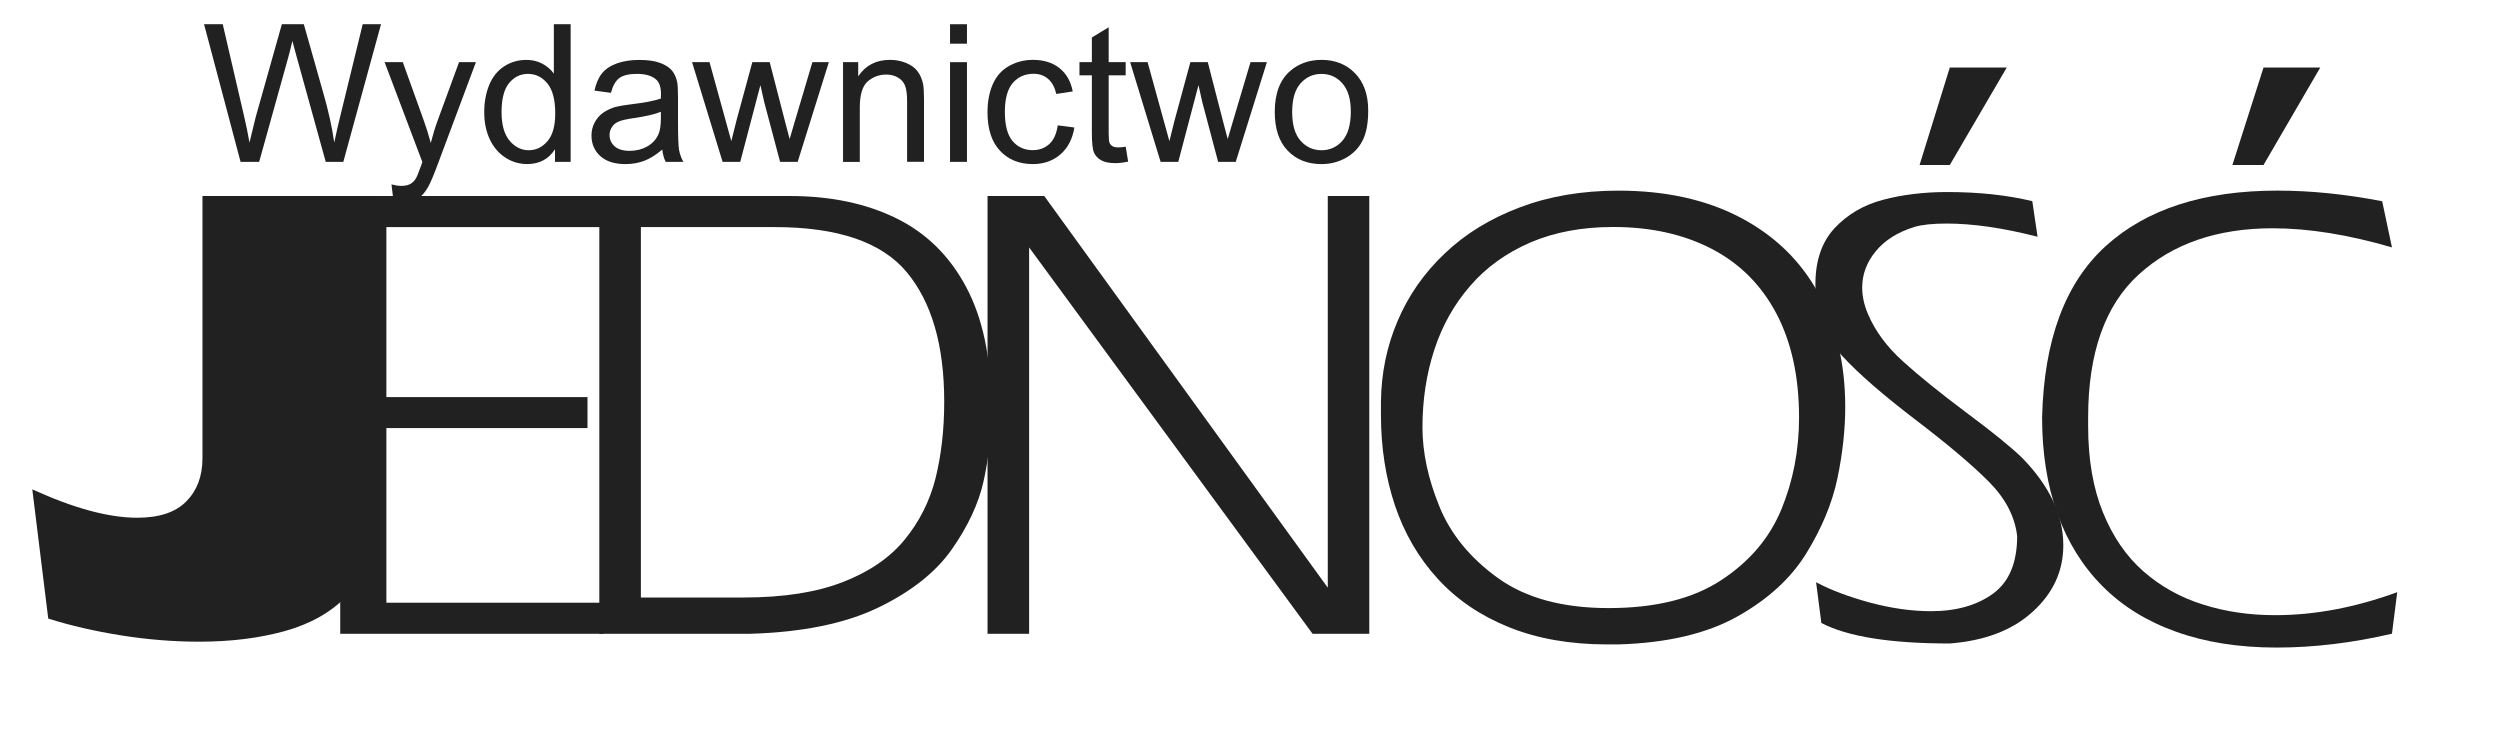
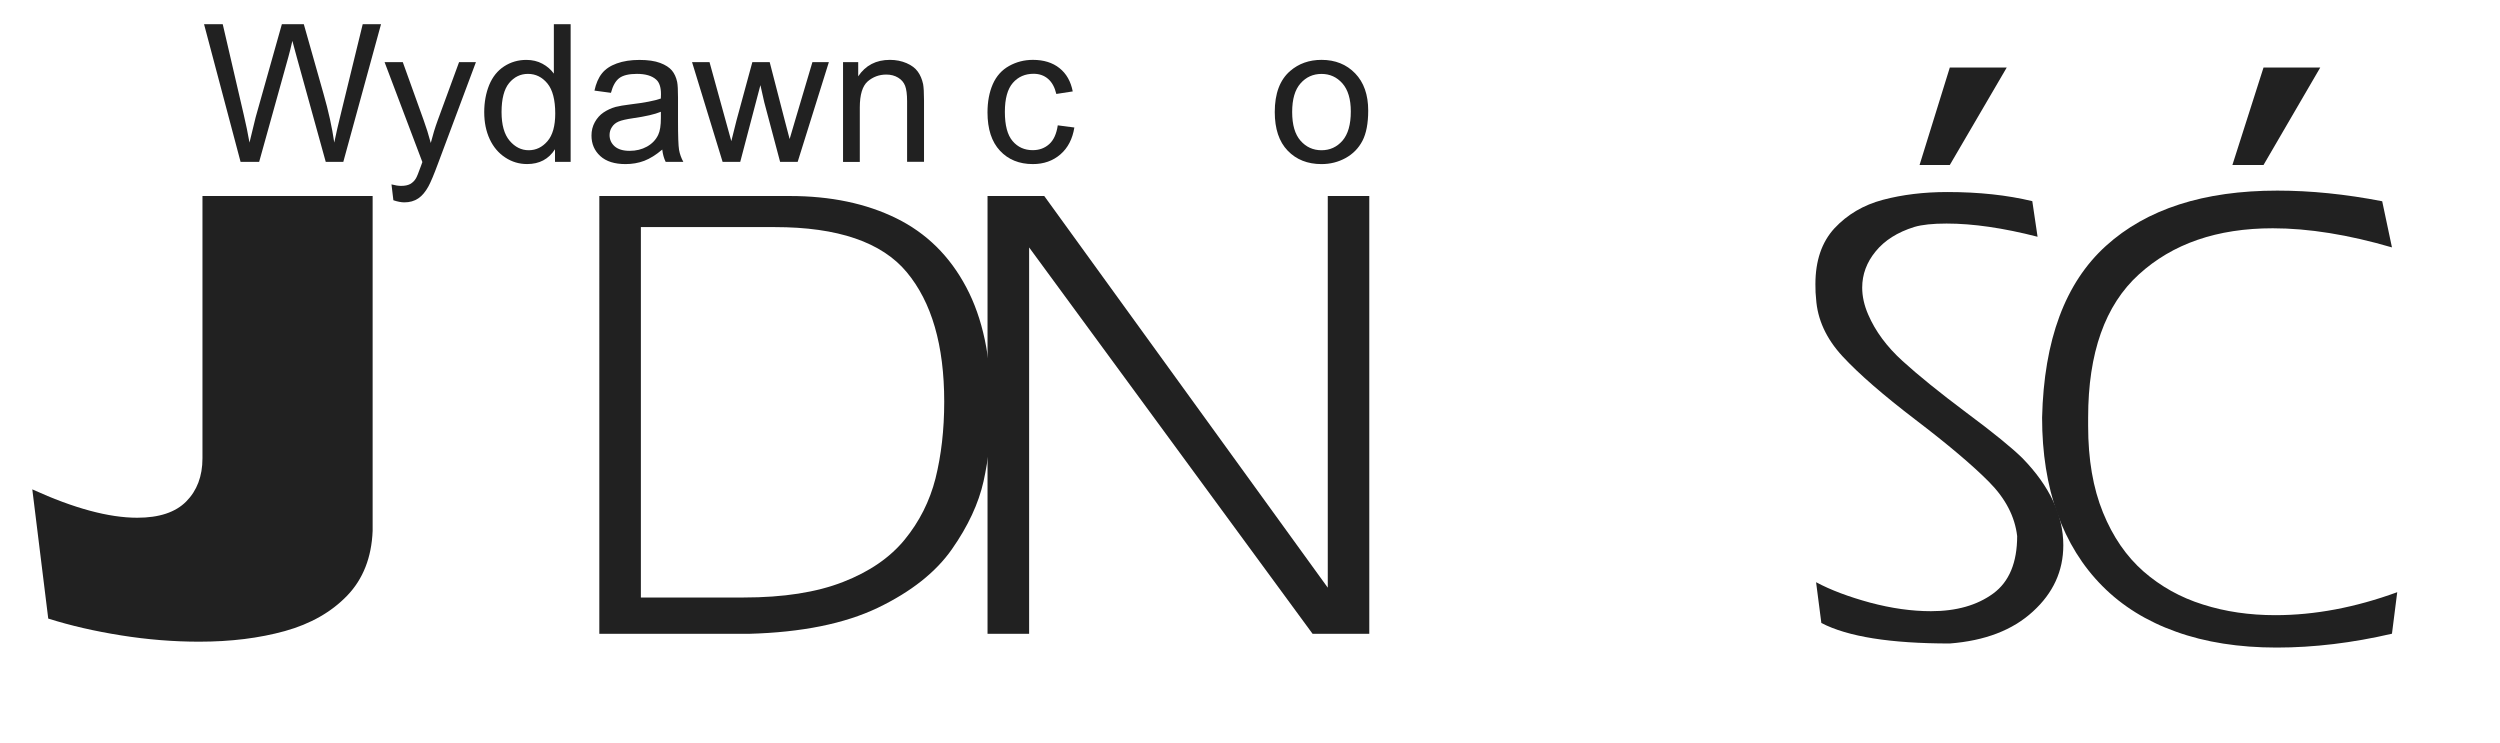
<svg xmlns="http://www.w3.org/2000/svg" version="1.1" x="0px" y="0px" viewBox="0 0 74 22" enable-background="new 0 0 74 22" xml:space="preserve">
  <g id="A">
    <g>
      <path fill="#212121" d="M11.03,5.802v9.914c-0.032,0.787-0.283,1.424-0.751,1.912c-0.469,0.488-1.084,0.839-1.845,1.051    c-0.761,0.211-1.606,0.315-2.537,0.315c-0.761,0-1.531-0.062-2.309-0.186c-0.781-0.124-1.5-0.29-2.16-0.498l-0.472-3.825    c1.229,0.561,2.264,0.84,3.105,0.84c0.648,0,1.133-0.159,1.451-0.481c0.319-0.321,0.481-0.748,0.481-1.277V5.802H11.03" />
-       <polyline fill="#212121" points="10.071,5.802 17.995,5.802 17.995,6.722 11.437,6.722 11.437,11.754 17.39,11.754 17.39,12.671     11.437,12.671 11.437,17.84 17.861,17.84 17.861,18.76 10.071,18.76 10.071,5.802   " />
      <path fill="#212121" d="M17.741,5.802h5.64c1.21,0,2.261,0.222,3.151,0.66c0.892,0.439,1.581,1.119,2.069,2.04    c0.487,0.917,0.731,2.069,0.731,3.445v0.415c0,0.593-0.075,1.221-0.218,1.881c-0.146,0.657-0.459,1.33-0.937,2.013    c-0.476,0.681-1.207,1.26-2.192,1.734c-0.986,0.472-2.258,0.729-3.815,0.771h-4.43V5.802L17.741,5.802z M18.97,6.722v10.964h3.045    c1.175,0,2.153-0.153,2.935-0.458c0.783-0.303,1.392-0.723,1.827-1.253c0.437-0.533,0.742-1.139,0.914-1.814    c0.169-0.68,0.258-1.435,0.258-2.271c0-1.669-0.371-2.947-1.11-3.834C26.1,7.168,24.8,6.722,22.935,6.722H18.97" />
      <polyline fill="#212121" points="29.231,5.802 30.91,5.802 39.302,17.395 39.302,5.802 40.531,5.802 40.531,18.76 38.852,18.76     30.462,7.324 30.462,18.76 29.231,18.76 29.231,5.802   " />
-       <path fill="#212121" d="M53.252,12.361c0-1.199-0.222-2.224-0.667-3.073c-0.445-0.845-1.083-1.487-1.913-1.919    c-0.832-0.433-1.804-0.65-2.923-0.65c-0.921,0-1.734,0.153-2.45,0.458c-0.712,0.31-1.308,0.735-1.781,1.285    c-0.476,0.547-0.83,1.178-1.062,1.891c-0.233,0.712-0.351,1.479-0.351,2.299c0,0.738,0.166,1.517,0.501,2.339    c0.332,0.819,0.911,1.528,1.736,2.121c0.823,0.592,1.916,0.887,3.272,0.887c1.379,0,2.488-0.272,3.327-0.822    c0.839-0.547,1.435-1.246,1.786-2.095C53.076,14.235,53.252,13.328,53.252,12.361L53.252,12.361z M40.876,11.891    c0.01-0.843,0.172-1.64,0.495-2.394c0.318-0.751,0.783-1.417,1.395-1.996c0.611-0.583,1.35-1.034,2.222-1.363    c0.868-0.329,1.841-0.495,2.918-0.495c1.396,0,2.599,0.267,3.609,0.796c1.016,0.534,1.786,1.282,2.313,2.247    c0.527,0.966,0.791,2.086,0.791,3.36c0,0.66-0.075,1.359-0.228,2.098c-0.153,0.735-0.459,1.478-0.918,2.225    c-0.455,0.745-1.142,1.373-2.055,1.884c-0.911,0.507-2.082,0.779-3.513,0.822h-0.333c-1.089,0-2.059-0.169-2.9-0.507    c-0.843-0.339-1.549-0.816-2.114-1.435c-0.566-0.618-0.986-1.341-1.265-2.163c-0.276-0.826-0.417-1.721-0.417-2.69V11.891" />
      <path fill="#212121" d="M59.708,15.868c-0.068-0.579-0.345-1.112-0.833-1.604c-0.487-0.491-1.209-1.102-2.169-1.834    c-0.96-0.733-1.682-1.359-2.167-1.883c-0.484-0.524-0.744-1.093-0.783-1.705c-0.014-0.104-0.02-0.248-0.02-0.43    c0-0.696,0.188-1.246,0.565-1.656c0.381-0.406,0.856-0.689,1.435-0.842c0.575-0.152,1.21-0.23,1.902-0.23    c0.938,0,1.776,0.091,2.518,0.27l0.156,1.054c-1.012-0.26-1.909-0.391-2.693-0.391c-0.406,0-0.726,0.033-0.956,0.101    c-0.498,0.156-0.879,0.397-1.143,0.722c-0.267,0.325-0.399,0.683-0.399,1.073c0,0.26,0.059,0.526,0.179,0.801    c0.211,0.49,0.55,0.949,1.015,1.371c0.469,0.427,1.096,0.934,1.89,1.529c0.798,0.592,1.35,1.044,1.659,1.347    c0.807,0.829,1.21,1.691,1.21,2.579c0,0.761-0.3,1.415-0.9,1.961c-0.599,0.551-1.419,0.865-2.46,0.946    c-1.753,0-3.019-0.2-3.802-0.607l-0.156-1.207c0.436,0.234,0.97,0.433,1.6,0.605c0.635,0.169,1.233,0.253,1.8,0.253    c0.754,0,1.368-0.175,1.844-0.524C59.471,17.222,59.708,16.652,59.708,15.868L59.708,15.868z M57.714,2h1.685l-1.685,2.884h-0.895    L57.714,2" />
      <path fill="#212121" d="M60.446,12.361c0.055-2.299,0.683-3.99,1.89-5.083c1.203-1.09,2.895-1.636,5.074-1.636    c0.982,0,2.016,0.104,3.103,0.315l0.289,1.366c-1.291-0.377-2.469-0.566-3.528-0.566c-1.646,0-2.967,0.456-3.965,1.367    c-0.999,0.908-1.5,2.322-1.5,4.234v0.255c0,0.985,0.146,1.837,0.439,2.556c0.292,0.719,0.693,1.301,1.2,1.746    c0.507,0.442,1.093,0.771,1.76,0.979c0.664,0.212,1.378,0.315,2.141,0.315c1.167,0,2.37-0.228,3.609-0.68l-0.156,1.229    c-1.171,0.272-2.31,0.41-3.412,0.41c-1.115,0-2.11-0.156-2.979-0.469c-0.869-0.309-1.597-0.762-2.183-1.354    c-0.589-0.592-1.031-1.311-1.333-2.149C60.597,14.359,60.446,13.413,60.446,12.361L60.446,12.361z M67,2h1.679L67,4.884h-0.921    L67,2" />
      <path fill="#212121" d="M7.121,4.791L6.04,0.717h0.553l0.62,2.67C7.279,3.667,7.337,3.945,7.385,4.22    C7.489,3.786,7.55,3.535,7.568,3.468l0.775-2.751h0.65l0.584,2.062C9.724,3.29,9.829,3.771,9.894,4.22    c0.052-0.256,0.12-0.552,0.203-0.885l0.639-2.618h0.542l-1.116,4.074H9.642L8.783,1.688c-0.072-0.26-0.115-0.42-0.129-0.478    C8.612,1.396,8.572,1.555,8.535,1.688L7.671,4.791H7.121" />
      <path fill="#212121" d="M11.644,5.927l-0.056-0.469c0.11,0.029,0.205,0.044,0.286,0.044c0.111,0,0.2-0.019,0.268-0.055    c0.066-0.038,0.121-0.089,0.163-0.157c0.032-0.048,0.082-0.173,0.153-0.371c0.009-0.029,0.024-0.07,0.044-0.122L11.384,1.84h0.539    l0.614,1.708c0.079,0.217,0.151,0.445,0.214,0.684c0.058-0.229,0.126-0.453,0.206-0.672l0.631-1.72h0.499l-1.122,3.001    c-0.12,0.325-0.214,0.547-0.28,0.67c-0.09,0.165-0.191,0.286-0.306,0.363c-0.115,0.077-0.253,0.116-0.411,0.116    C11.87,5.989,11.764,5.968,11.644,5.927" />
      <path fill="#212121" d="M16.428,4.791V4.418c-0.188,0.293-0.463,0.438-0.825,0.438c-0.236,0-0.451-0.064-0.648-0.194    c-0.198-0.129-0.351-0.31-0.46-0.543c-0.108-0.233-0.162-0.499-0.162-0.801c0-0.294,0.05-0.562,0.147-0.802    c0.099-0.24,0.246-0.424,0.441-0.551c0.196-0.128,0.417-0.192,0.659-0.192c0.177,0,0.336,0.038,0.475,0.113    c0.14,0.075,0.252,0.173,0.339,0.293V0.717h0.497v4.074H16.428L16.428,4.791z M14.846,3.318c0,0.378,0.08,0.66,0.239,0.848    c0.159,0.187,0.348,0.281,0.564,0.281c0.219,0,0.403-0.09,0.557-0.269C16.359,4,16.435,3.726,16.435,3.36    c0-0.404-0.077-0.701-0.232-0.89c-0.156-0.189-0.348-0.283-0.576-0.283c-0.222,0-0.408,0.091-0.558,0.272    C14.921,2.641,14.846,2.926,14.846,3.318" />
      <path fill="#212121" d="M19.603,4.427c-0.185,0.157-0.363,0.268-0.535,0.334c-0.171,0.064-0.354,0.096-0.552,0.096    c-0.323,0-0.572-0.078-0.747-0.237c-0.174-0.159-0.261-0.362-0.261-0.607c0-0.145,0.032-0.277,0.099-0.397    c0.066-0.119,0.151-0.215,0.258-0.287c0.108-0.072,0.227-0.128,0.36-0.165c0.098-0.025,0.246-0.051,0.444-0.075    c0.403-0.048,0.701-0.105,0.892-0.172c0.003-0.068,0.004-0.112,0.004-0.13c0-0.204-0.048-0.348-0.142-0.431    c-0.127-0.114-0.317-0.169-0.569-0.169c-0.234,0-0.408,0.04-0.521,0.123c-0.111,0.083-0.194,0.228-0.249,0.438l-0.488-0.066    c0.045-0.209,0.118-0.379,0.22-0.507c0.102-0.129,0.249-0.228,0.441-0.297c0.193-0.07,0.416-0.104,0.67-0.104    c0.252,0,0.456,0.03,0.614,0.089c0.157,0.059,0.272,0.134,0.348,0.224c0.074,0.09,0.126,0.202,0.155,0.34    c0.017,0.085,0.025,0.239,0.025,0.461v0.667c0,0.465,0.01,0.759,0.031,0.882c0.022,0.124,0.065,0.242,0.127,0.355h-0.523    C19.652,4.687,19.618,4.565,19.603,4.427L19.603,4.427z M19.561,3.309c-0.181,0.075-0.453,0.137-0.816,0.189    c-0.205,0.03-0.351,0.063-0.435,0.1c-0.085,0.037-0.152,0.091-0.197,0.164c-0.047,0.07-0.07,0.149-0.07,0.236    c0,0.134,0.051,0.245,0.151,0.334c0.101,0.088,0.249,0.133,0.442,0.133c0.193,0,0.364-0.042,0.515-0.126    c0.15-0.084,0.262-0.2,0.331-0.346c0.055-0.113,0.08-0.28,0.08-0.5V3.309" />
      <path fill="#212121" d="M21.389,4.791L20.485,1.84h0.517l0.47,1.704l0.175,0.634c0.008-0.032,0.059-0.235,0.152-0.609l0.47-1.729    h0.514l0.442,1.711l0.148,0.565l0.168-0.571l0.506-1.705h0.487l-0.923,2.951h-0.52l-0.47-1.768L22.508,2.52l-0.597,2.271H21.389" />
      <path fill="#212121" d="M24.954,4.791V1.84h0.449v0.419c0.217-0.325,0.53-0.487,0.939-0.487c0.178,0,0.342,0.033,0.49,0.096    c0.149,0.064,0.261,0.148,0.335,0.252c0.075,0.103,0.126,0.227,0.157,0.369c0.017,0.093,0.027,0.256,0.027,0.487v1.814h-0.501    V2.996c0-0.204-0.02-0.356-0.059-0.457c-0.039-0.1-0.108-0.182-0.207-0.241c-0.099-0.06-0.215-0.091-0.349-0.091    c-0.213,0-0.396,0.069-0.553,0.204c-0.153,0.136-0.232,0.391-0.232,0.77v1.612H24.954" />
-       <path fill="#212121" d="M28.121,1.293V0.717h0.501v0.576H28.121L28.121,1.293z M28.121,4.791V1.84h0.501v2.951H28.121" />
      <path fill="#212121" d="M31.31,3.71l0.491,0.064c-0.054,0.338-0.191,0.604-0.413,0.796c-0.221,0.191-0.493,0.287-0.815,0.287    c-0.403,0-0.729-0.132-0.974-0.396C29.353,4.198,29.23,3.82,29.23,3.326c0-0.318,0.053-0.598,0.158-0.837    c0.106-0.239,0.267-0.418,0.482-0.537c0.215-0.12,0.45-0.18,0.704-0.18c0.32,0,0.583,0.082,0.786,0.244    c0.204,0.162,0.335,0.392,0.393,0.69l-0.486,0.075c-0.047-0.198-0.128-0.347-0.246-0.448c-0.117-0.1-0.259-0.149-0.427-0.149    c-0.252,0-0.457,0.09-0.614,0.27c-0.157,0.181-0.236,0.466-0.236,0.857c0,0.396,0.075,0.685,0.229,0.865    c0.152,0.179,0.351,0.269,0.595,0.269c0.196,0,0.359-0.061,0.491-0.181C31.19,4.145,31.273,3.96,31.31,3.71" />
-       <path fill="#212121" d="M33.321,4.343l0.072,0.441c-0.141,0.03-0.268,0.045-0.378,0.045c-0.182,0-0.322-0.028-0.423-0.086    c-0.1-0.057-0.17-0.133-0.21-0.226c-0.041-0.093-0.063-0.29-0.063-0.59V2.229h-0.367V1.84h0.367V1.108l0.498-0.3V1.84h0.503v0.389    h-0.503v1.725c0,0.143,0.009,0.234,0.026,0.275c0.018,0.04,0.045,0.073,0.086,0.098c0.04,0.023,0.097,0.036,0.17,0.036    C33.157,4.363,33.229,4.356,33.321,4.343" />
-       <path fill="#212121" d="M34.354,4.791L33.452,1.84h0.517l0.47,1.704l0.175,0.634c0.008-0.032,0.059-0.235,0.152-0.609l0.469-1.729    h0.515l0.441,1.711l0.149,0.565l0.168-0.571l0.507-1.705H37.5l-0.922,2.951h-0.521l-0.469-1.768L35.475,2.52l-0.598,2.271H34.354" />
      <path fill="#212121" d="M37.733,3.315c0-0.546,0.152-0.952,0.456-1.214c0.254-0.219,0.563-0.329,0.928-0.329    c0.406,0,0.738,0.133,0.995,0.399c0.258,0.267,0.387,0.633,0.387,1.102c0,0.38-0.058,0.679-0.171,0.896    c-0.114,0.219-0.28,0.387-0.497,0.508c-0.219,0.12-0.455,0.18-0.714,0.18c-0.412,0-0.746-0.132-1.001-0.397    C37.86,4.195,37.733,3.813,37.733,3.315L37.733,3.315z M38.248,3.315c0,0.379,0.082,0.661,0.247,0.849    c0.165,0.189,0.373,0.283,0.622,0.283s0.456-0.095,0.621-0.284c0.163-0.189,0.246-0.477,0.246-0.863    c0-0.366-0.083-0.643-0.248-0.831c-0.166-0.188-0.372-0.281-0.619-0.281c-0.249,0-0.457,0.093-0.622,0.281    C38.33,2.655,38.248,2.937,38.248,3.315" />
    </g>
  </g>
  <g id="Warstwa_2" display="none">
    <path display="inline" fill="#0E5A7E" d="M52.805,18.544c-0.032,0.025-0.064,0.048-0.097,0.073   c-0.037,0.026-0.072,0.055-0.11,0.079c-0.037,0.026-0.078,0.048-0.117,0.072c-0.034,0.019-0.067,0.041-0.103,0.06   c-0.04,0.021-0.081,0.039-0.122,0.059c-0.037,0.018-0.073,0.036-0.112,0.052c-0.038,0.017-0.079,0.029-0.119,0.044   c-0.041,0.015-0.08,0.03-0.123,0.043c-0.04,0.013-0.08,0.021-0.121,0.031c-0.043,0.011-0.084,0.022-0.129,0.031   c-0.047,0.01-0.094,0.016-0.141,0.021c-0.037,0.006-0.074,0.013-0.113,0.017c-0.172,0.017-0.347,0.017-0.52,0   c-0.039-0.004-0.078-0.012-0.117-0.017c-0.046-0.007-0.092-0.012-0.137-0.021c-0.045-0.01-0.088-0.021-0.133-0.032   c-0.039-0.01-0.078-0.019-0.116-0.03c-0.044-0.013-0.085-0.029-0.128-0.045c-0.039-0.014-0.076-0.026-0.115-0.041   c-0.04-0.017-0.079-0.037-0.117-0.056c-0.039-0.018-0.077-0.034-0.115-0.056c-0.038-0.021-0.074-0.043-0.111-0.065   c-0.037-0.021-0.074-0.042-0.109-0.066c-0.042-0.027-0.081-0.059-0.12-0.088c-0.029-0.022-0.059-0.042-0.087-0.066   c-0.071-0.059-0.141-0.122-0.206-0.188c-0.005-0.005-0.009-0.008-0.013-0.012l-9.31-9.311c-1.026-1.026-1.026-2.691,0-3.718   c1.026-1.026,2.692-1.026,3.719,0l7.464,7.344l7.462-7.318c1.027-1.026,2.692-1.026,3.72,0c0.513,0.513,0.77,1.186,0.77,1.859   c0,0.673-0.257,1.346-0.77,1.859l-9.311,9.31c-0.002,0.002-0.004,0.004-0.007,0.006C52.931,18.435,52.87,18.49,52.805,18.544z" />
  </g>
</svg>